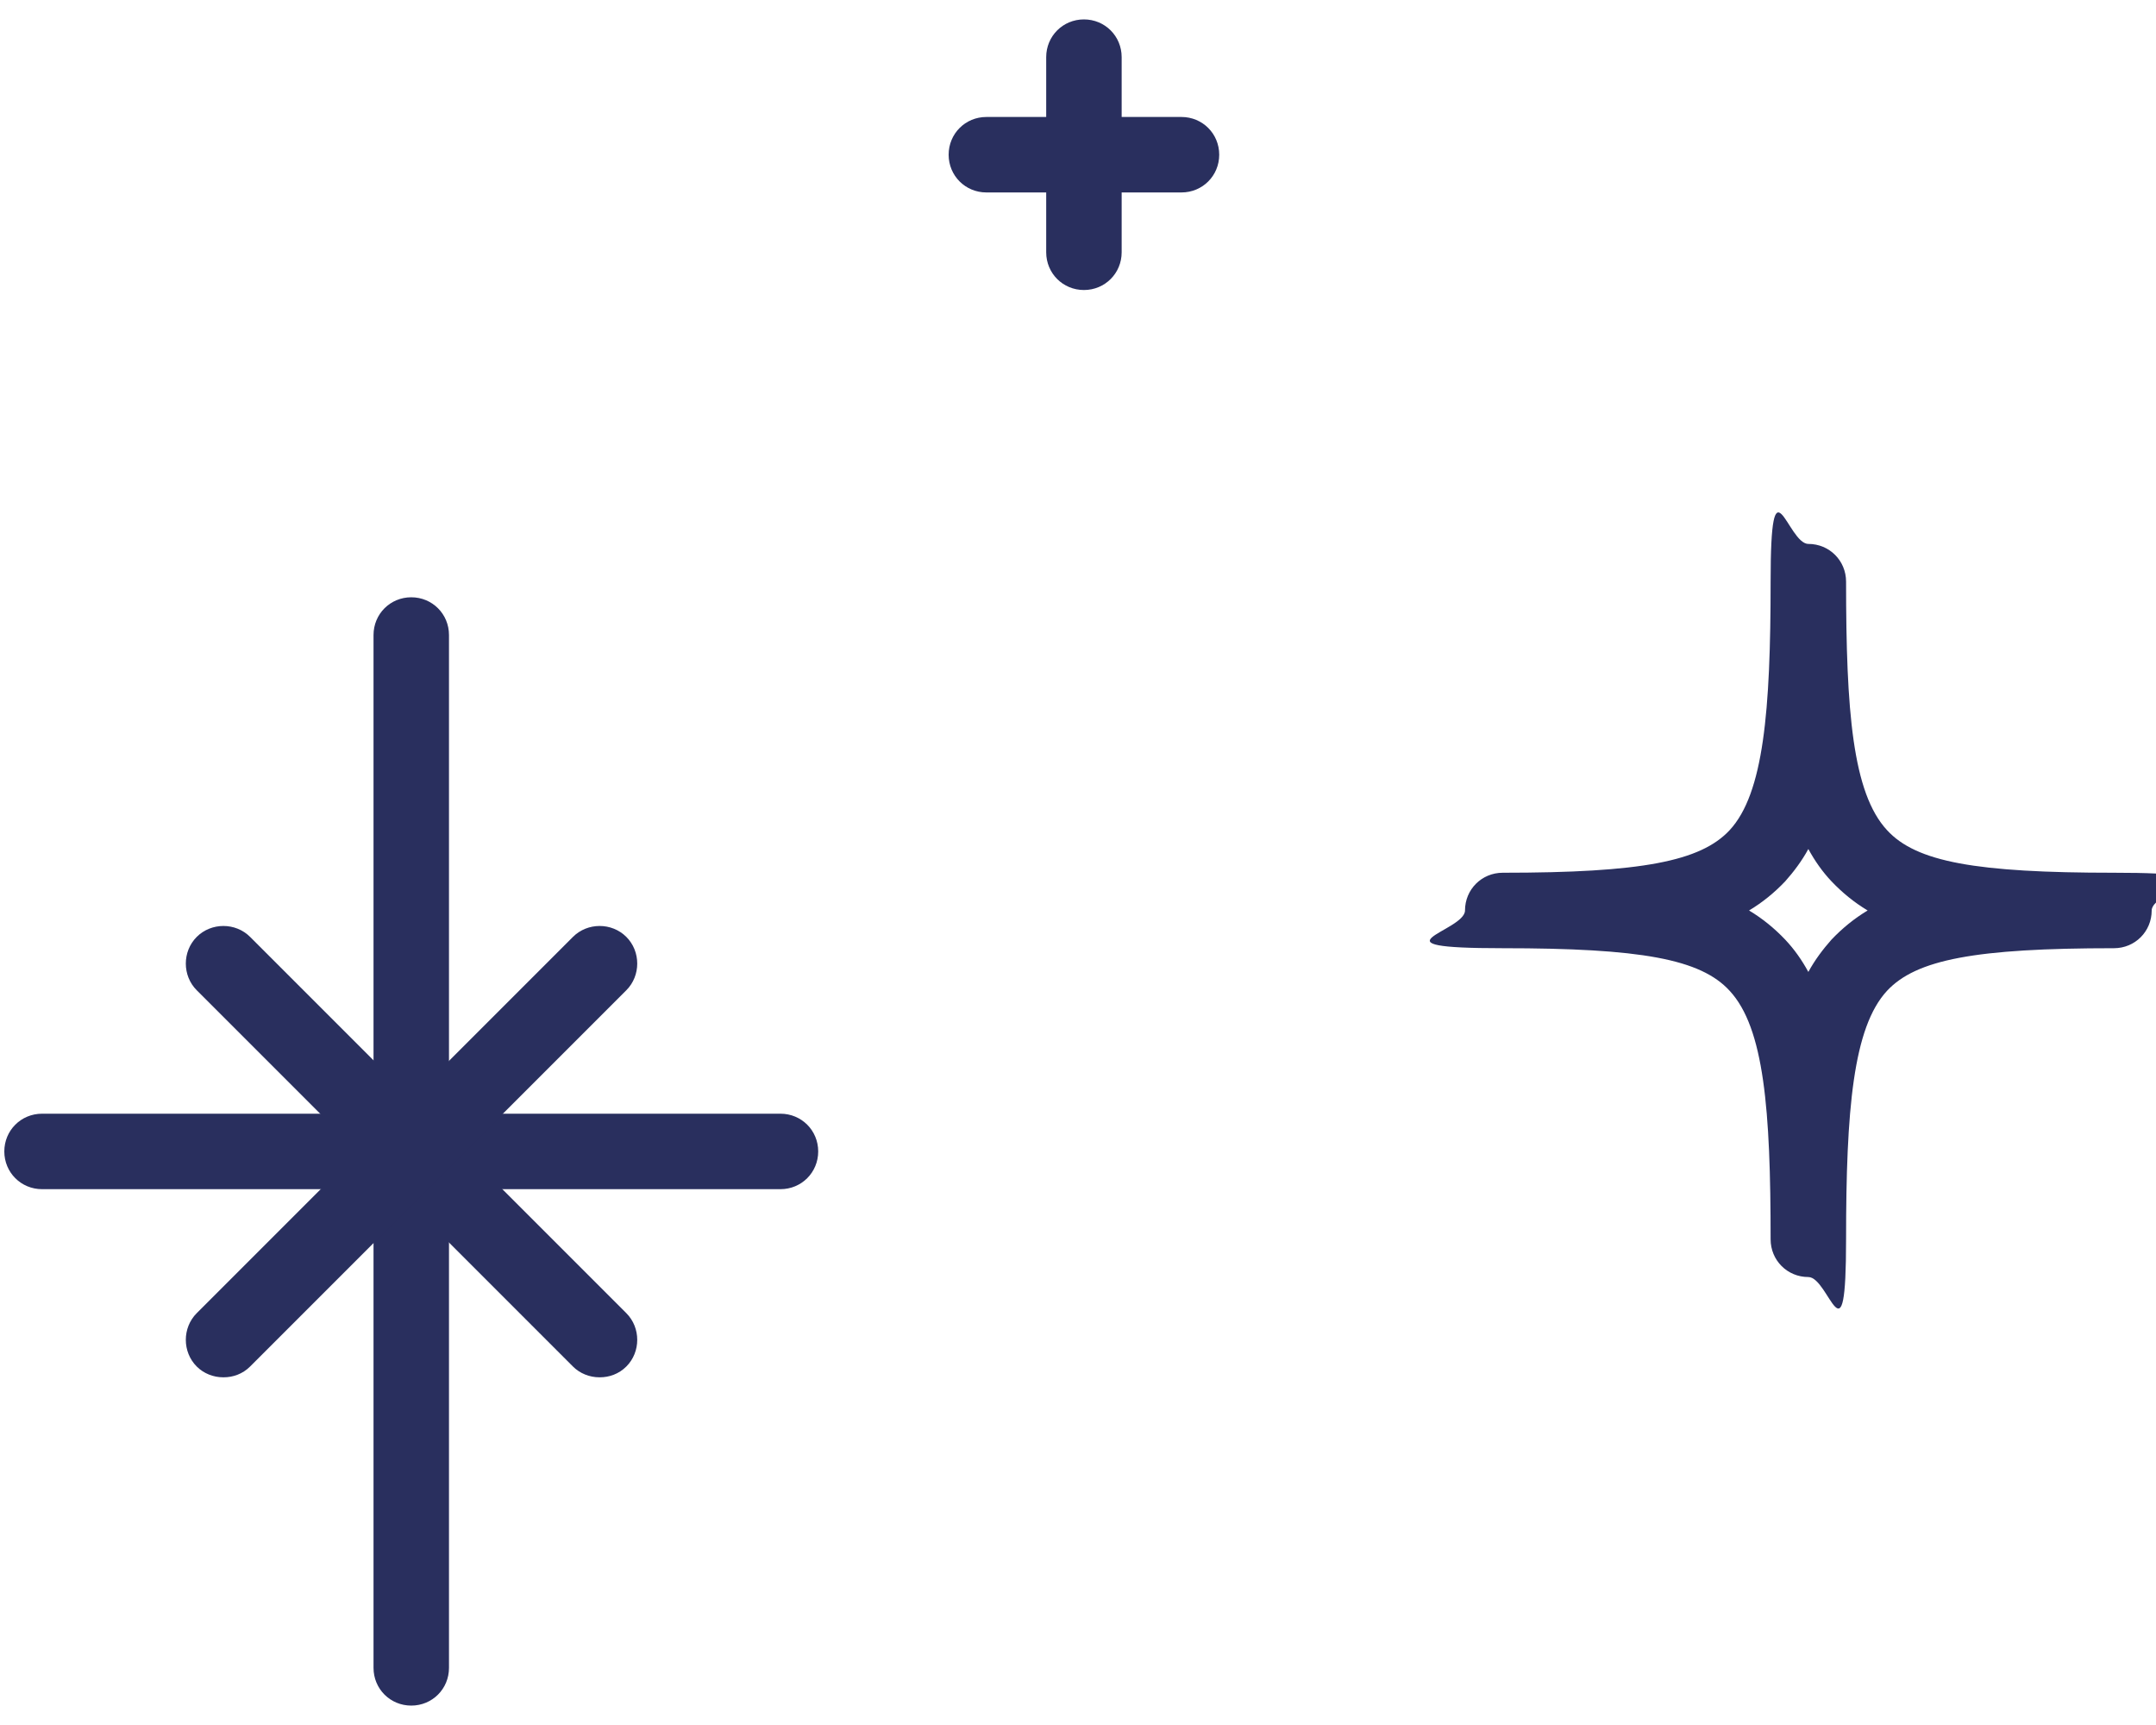
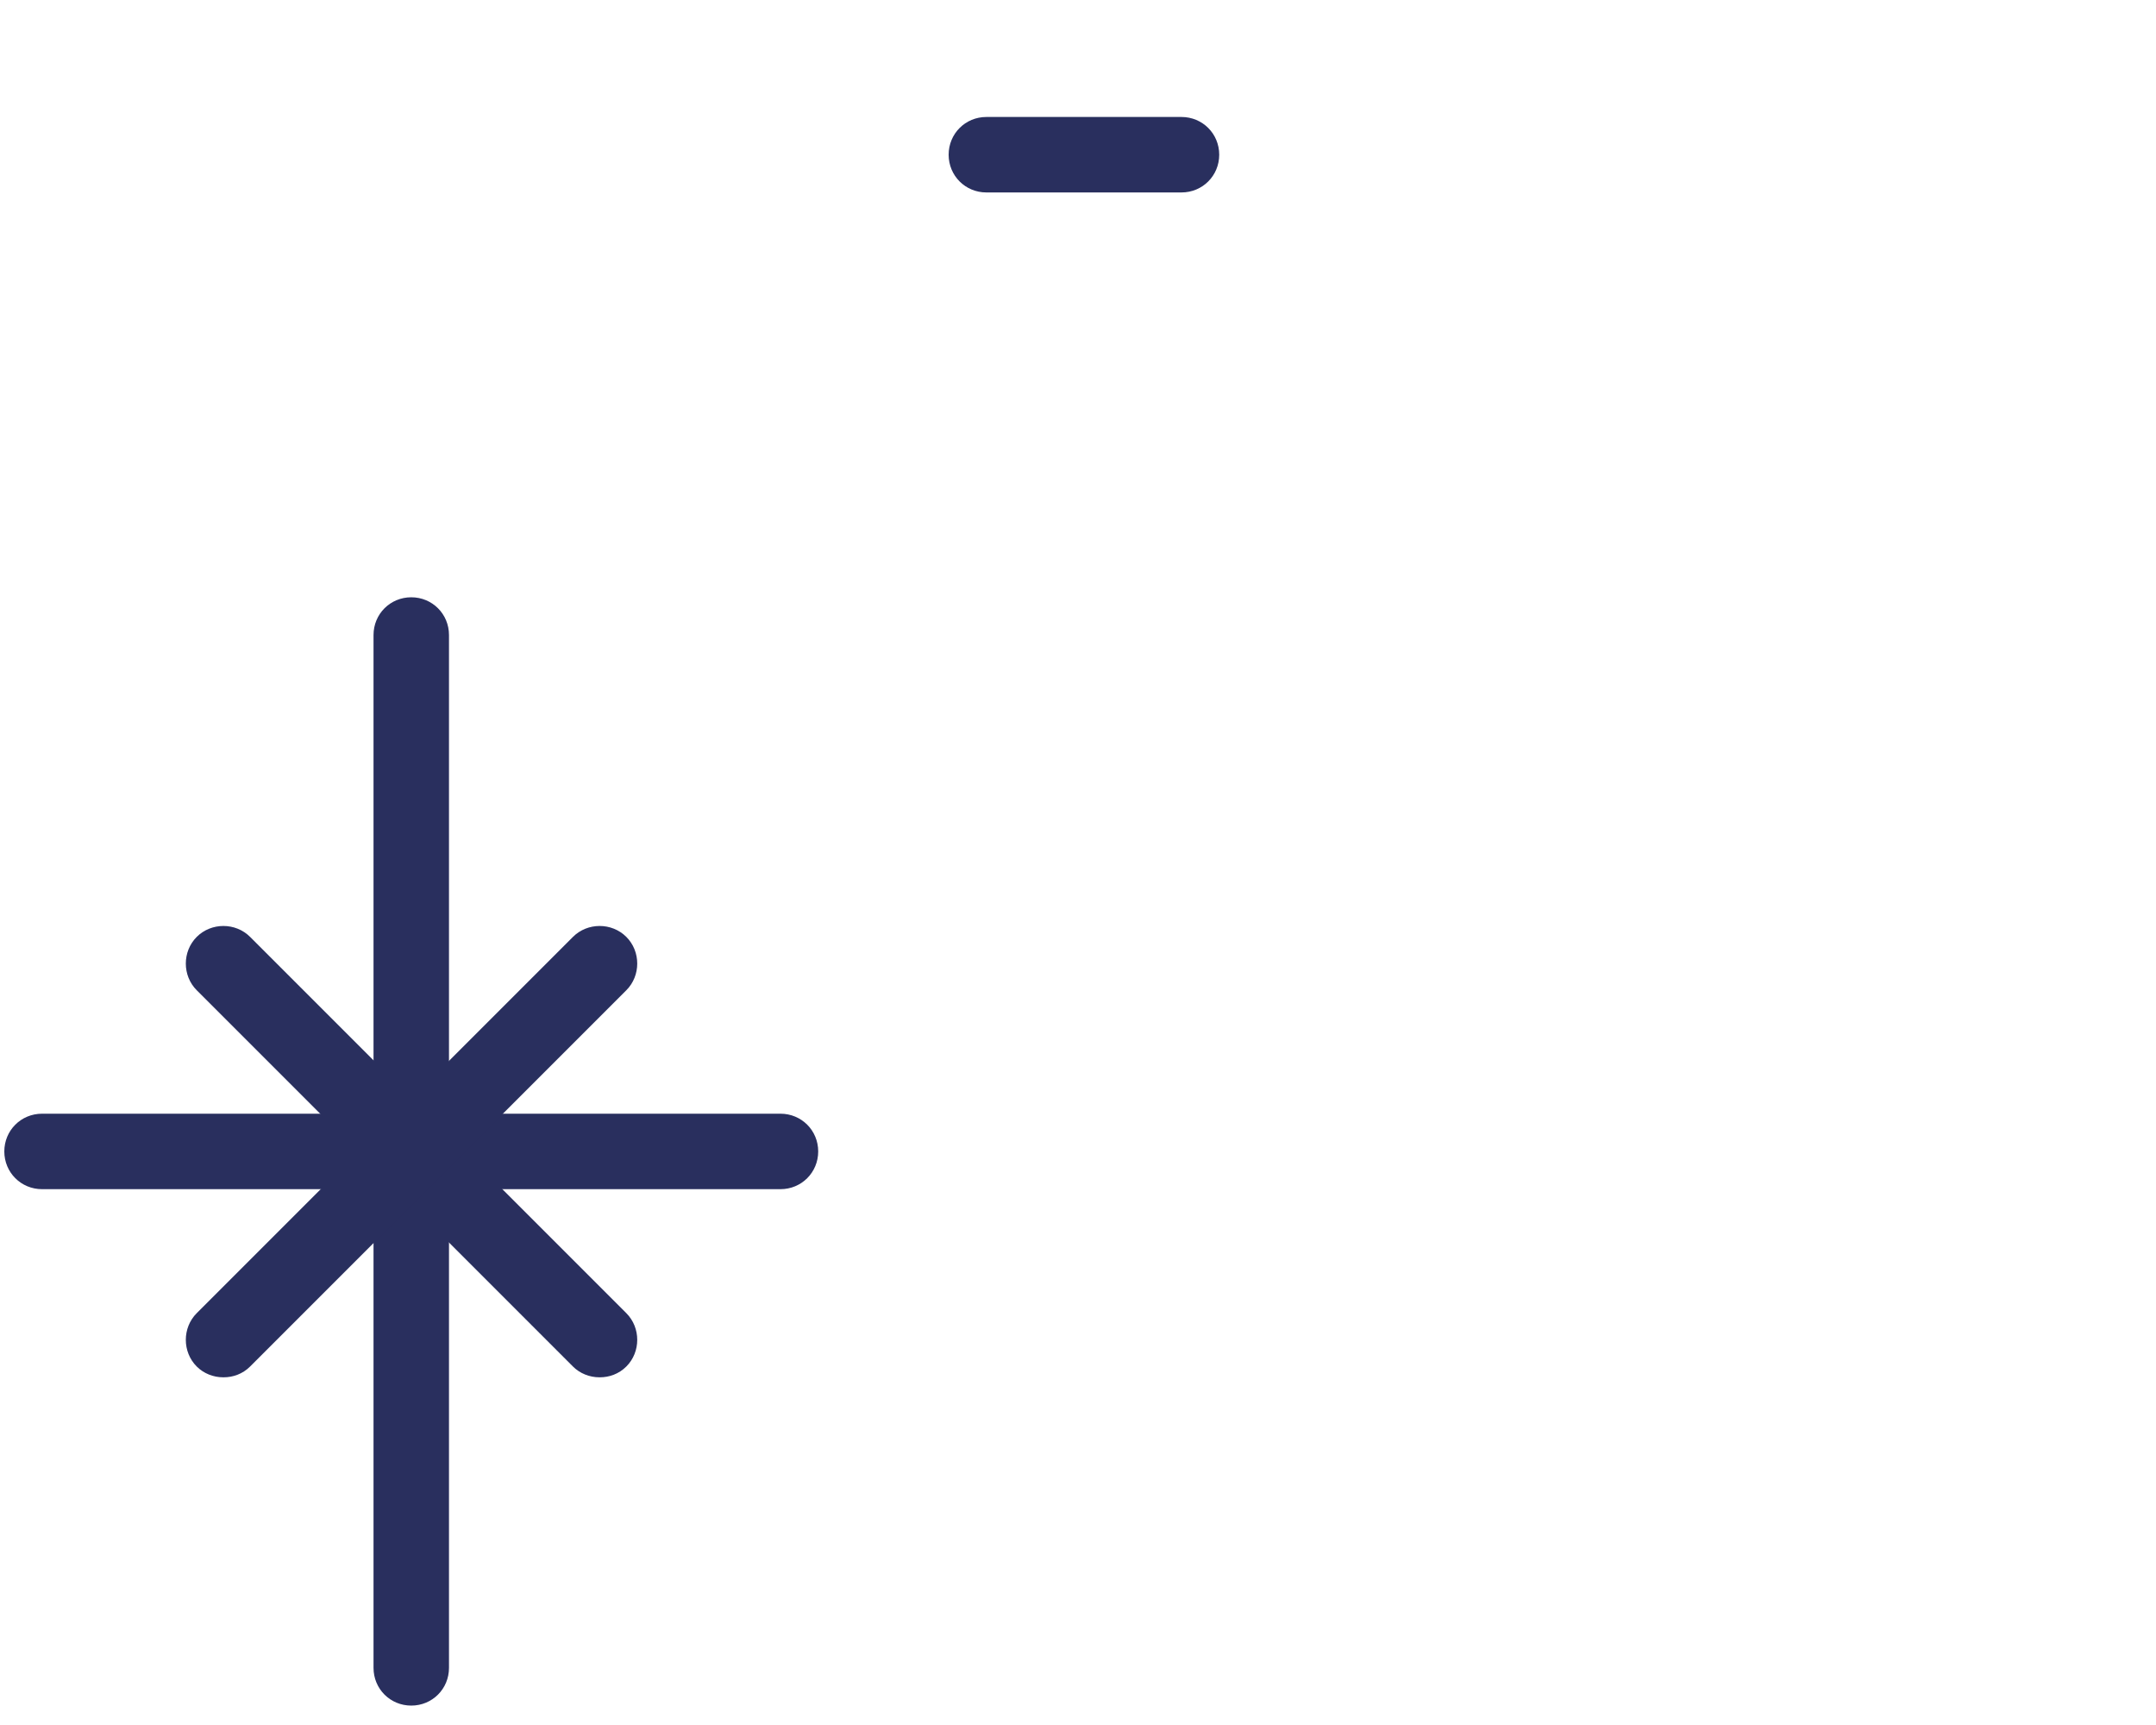
<svg xmlns="http://www.w3.org/2000/svg" id="illustration" version="1.1" viewBox="0 0 400 320">
-   <path d="M335.5,236.9c-3.9,0-7-3.1-7-7,0-24-1.2-39.2-7.6-46.1-5.4-5.9-16.5-7.9-42.1-7.9s-7-3.1-7-7,3.1-7,7-7c25.7,0,36.7-2.1,42.1-7.9,6.3-6.8,7.6-22.1,7.6-46.1s3.1-7,7-7,7,3.1,7,7c0,24,1.2,39.2,7.6,46.1,5.4,5.9,16.5,7.9,42.1,7.9s7,3.1,7,7-3.1,7-7,7c-25.7,0-36.7,2.1-42.1,7.9-6.3,6.8-7.6,22.1-7.6,46.1s-3.1,7-7,7ZM324.5,168.9c2.5,1.5,4.7,3.3,6.7,5.4,1.7,1.8,3.1,3.8,4.3,6,1.2-2.2,2.7-4.2,4.3-6,2-2.1,4.2-3.9,6.7-5.4-2.5-1.5-4.7-3.3-6.7-5.4-1.7-1.8-3.1-3.8-4.3-6-1.2,2.2-2.7,4.2-4.3,6-2,2.1-4.2,3.9-6.7,5.4Z" style="fill: #292f5e; stroke-width: 0px;" />
  <g>
    <path d="M144.8,220.6H7.8c-3.9,0-7-3.1-7-7s3.1-7,7-7h137c3.9,0,7,3.1,7,7s-3.1,7-7,7Z" style="fill: #292f5e; stroke-width: 0px;" />
    <path d="M76.3,316.4c-3.9,0-7-3.1-7-7V117.8c0-3.9,3.1-7,7-7s7,3.1,7,7v191.6c0,3.9-3.1,7-7,7Z" style="fill: #292f5e; stroke-width: 0px;" />
    <path d="M111.2,255.5c-1.8,0-3.6-.7-4.9-2l-69.8-69.8c-2.7-2.7-2.7-7.2,0-9.9,2.7-2.7,7.2-2.7,9.9,0l69.8,69.8c2.7,2.7,2.7,7.2,0,9.9-1.4,1.4-3.2,2-4.9,2Z" style="fill: #292f5e; stroke-width: 0px;" />
    <path d="M41.4,255.5c-1.8,0-3.6-.7-4.9-2-2.7-2.7-2.7-7.2,0-9.9l69.8-69.8c2.7-2.7,7.2-2.7,9.9,0,2.7,2.7,2.7,7.2,0,9.9l-69.8,69.8c-1.4,1.4-3.2,2-4.9,2Z" style="fill: #292f5e; stroke-width: 0px;" />
  </g>
  <g>
    <path d="M219.2,35.7h-36.2c-3.9,0-7-3.1-7-7s3.1-7,7-7h36.2c3.9,0,7,3.1,7,7s-3.1,7-7,7Z" style="fill: #292f5e; stroke-width: 0px;" />
-     <path d="M201.1,53.8c-3.9,0-7-3.1-7-7V10.6c0-3.9,3.1-7,7-7s7,3.1,7,7v36.2c0,3.9-3.1,7-7,7Z" style="fill: #292f5e; stroke-width: 0px;" />
  </g>
</svg>